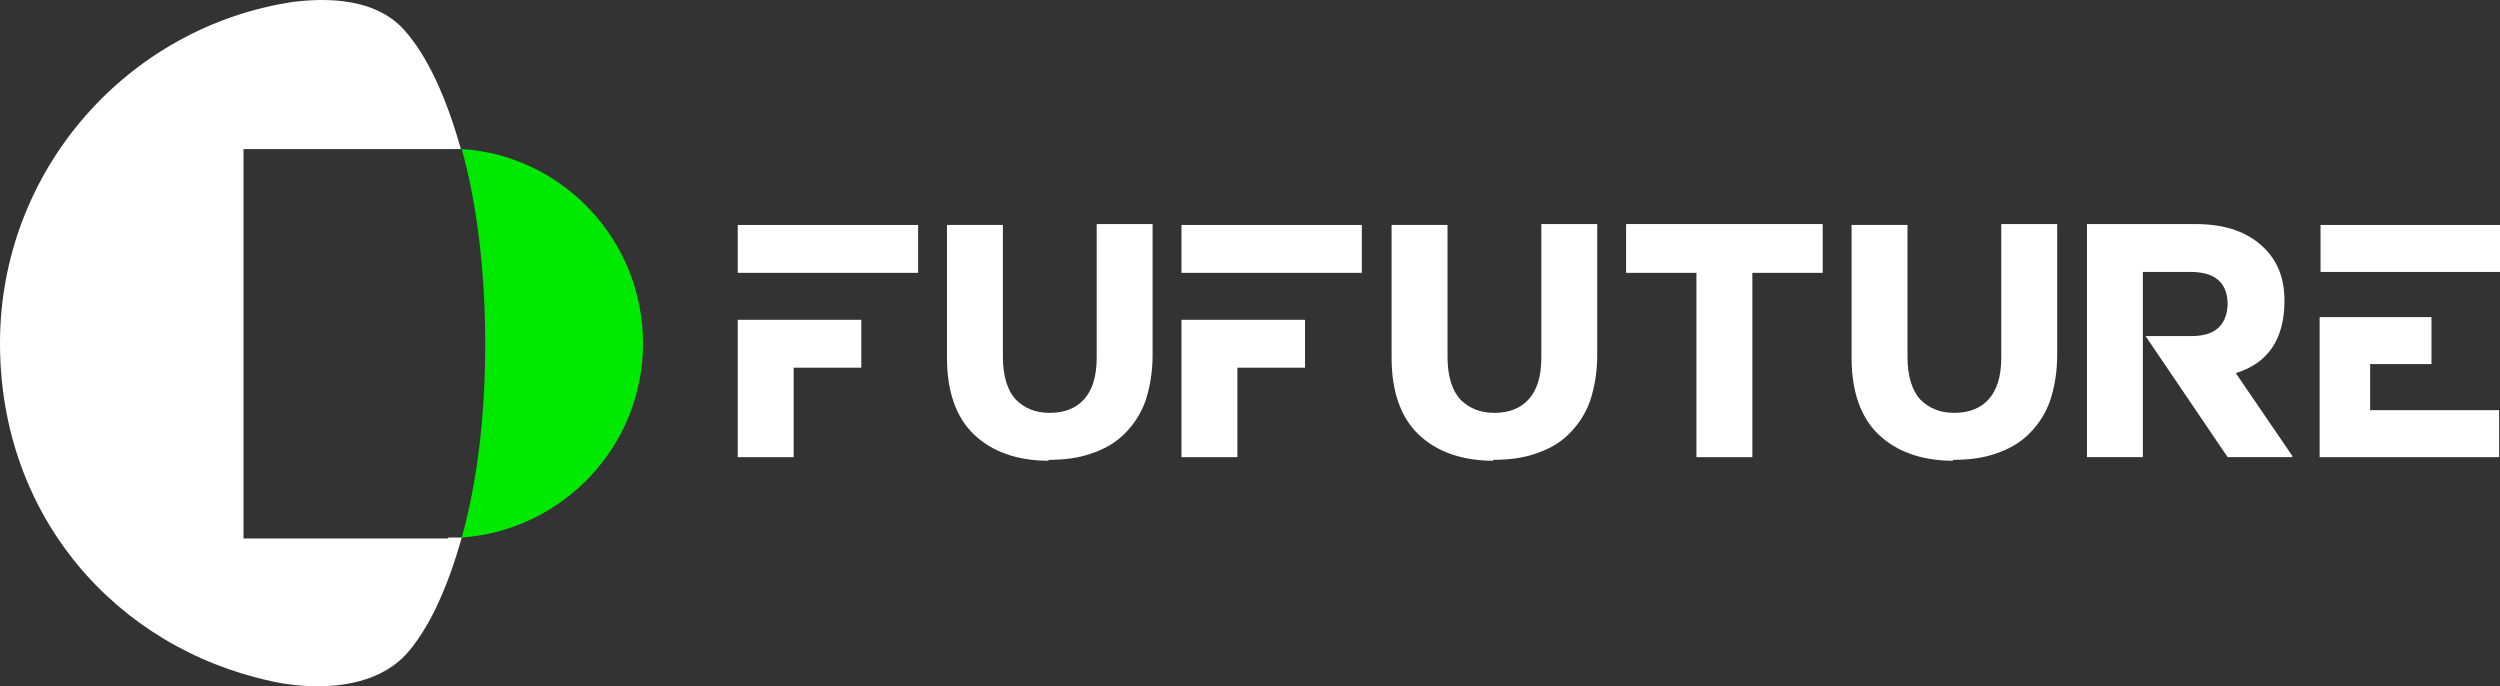
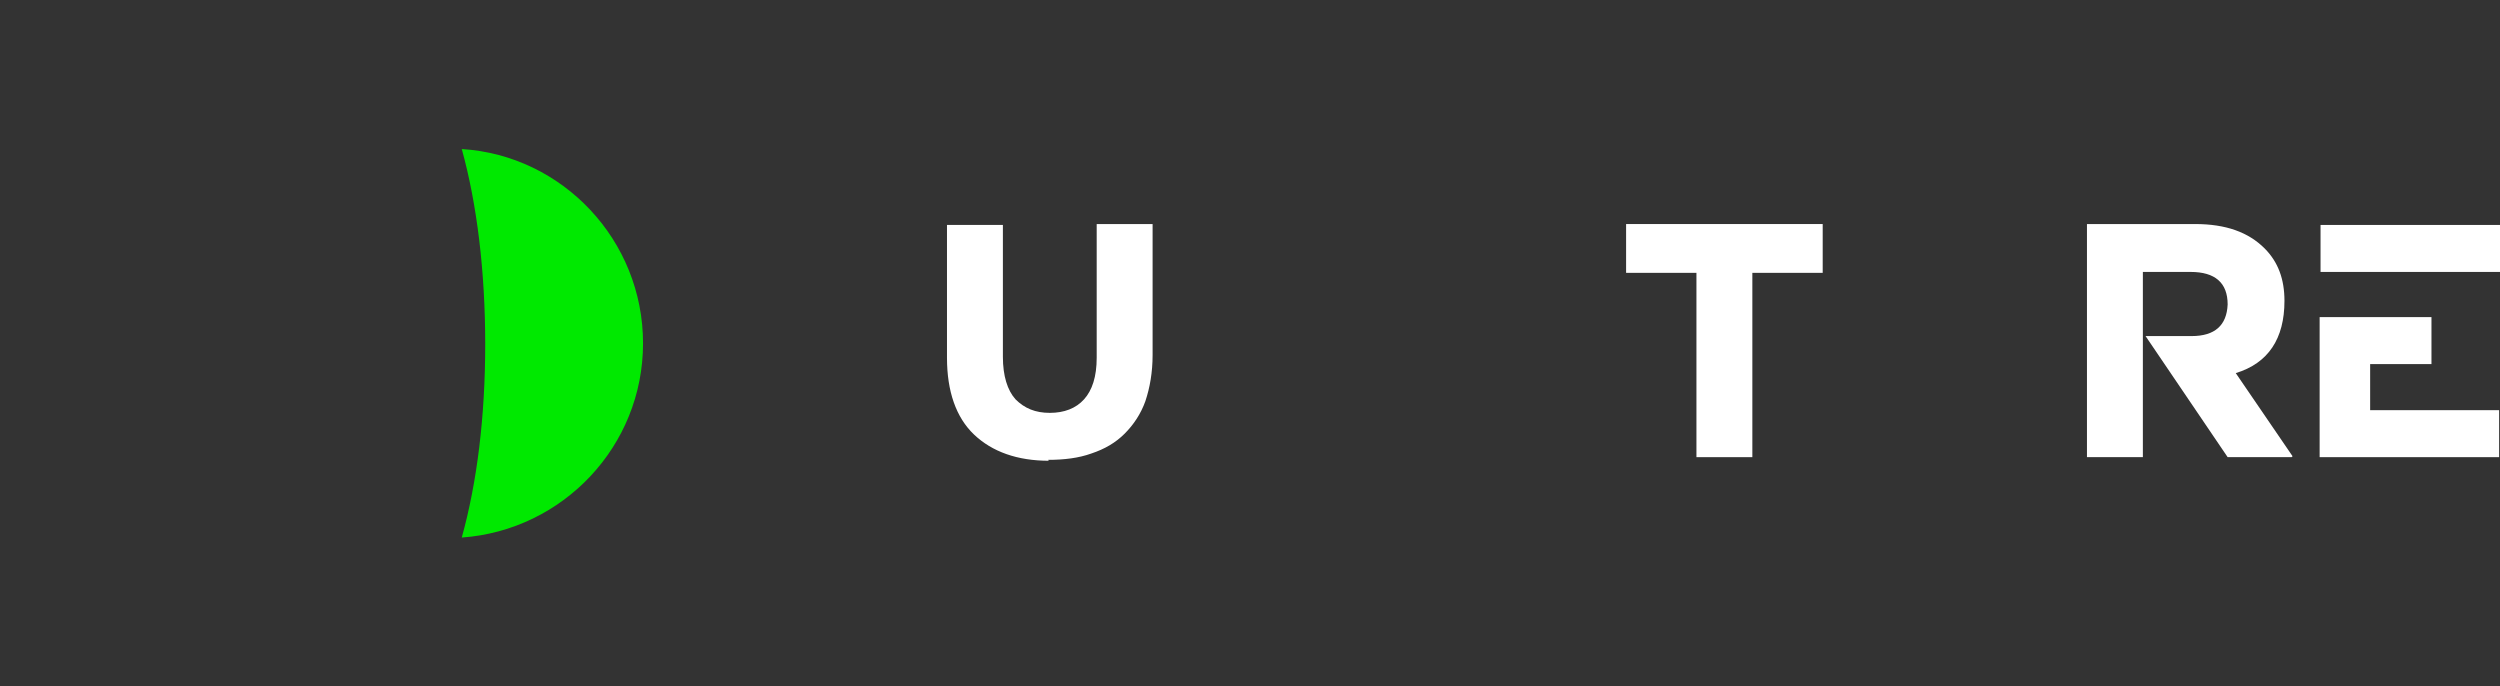
<svg xmlns="http://www.w3.org/2000/svg" width="102px" height="28px" viewBox="0 0 102 28" version="1.1">
  <rect x="0" y="0" width="102" height="28" fill="#333333" stroke="none" />
  <title>编组 18</title>
  <g id="页面-1" stroke="none" stroke-width="1" fill="none" fill-rule="evenodd">
    <g id="FUFUTURE-2备份" transform="translate(-280, -21)" fill-rule="nonzero">
      <g id="页眉" transform="translate(240, 0)">
        <g id="编组-18" transform="translate(40, 21)">
          <g id="编组" transform="translate(30.1, 9.141)" fill="#FFFFFF">
-             <path d="M7.359,1.991 L0,1.991 L0,0.037 L7.359,0.037 L7.359,1.991 Z M2.281,9.511 L0,9.511 L0,3.907 L5.041,3.907 L5.041,5.861 L2.281,5.861 L2.281,9.511 L2.281,9.511 Z" id="形状" />
            <path d="M12.695,9.658 C11.407,9.658 10.377,9.289 9.641,8.589 C8.905,7.889 8.537,6.82 8.537,5.456 L8.537,0.037 L10.818,0.037 L10.818,5.419 C10.818,6.193 11.002,6.783 11.333,7.151 C11.701,7.52 12.143,7.704 12.732,7.704 C13.32,7.704 13.799,7.52 14.13,7.151 C14.461,6.783 14.645,6.23 14.645,5.456 L14.645,0 L16.926,0 L16.926,5.345 C16.926,6.046 16.816,6.672 16.632,7.225 C16.448,7.741 16.154,8.184 15.786,8.552 C15.418,8.921 14.976,9.179 14.424,9.363 C13.909,9.548 13.32,9.621 12.658,9.621 L12.695,9.658 Z" id="路径" />
-             <path d="M25.463,1.991 L18.104,1.991 L18.104,0.037 L25.463,0.037 L25.463,1.991 Z M20.385,9.511 L18.104,9.511 L18.104,3.907 L23.145,3.907 L23.145,5.861 L20.385,5.861 L20.385,9.511 L20.385,9.511 Z" id="形状" />
-             <path d="M30.835,9.658 C29.548,9.658 28.517,9.289 27.781,8.589 C27.045,7.889 26.677,6.82 26.677,5.456 L26.677,0.037 L28.959,0.037 L28.959,5.419 C28.959,6.193 29.143,6.783 29.474,7.151 C29.842,7.52 30.284,7.704 30.872,7.704 C31.461,7.704 31.939,7.52 32.271,7.151 C32.602,6.783 32.786,6.23 32.786,5.456 L32.786,0 L35.067,0 L35.067,5.345 C35.067,6.046 34.957,6.672 34.773,7.225 C34.589,7.741 34.294,8.184 33.926,8.552 C33.558,8.921 33.117,9.179 32.565,9.363 C32.05,9.548 31.461,9.621 30.799,9.621 L30.835,9.658 Z" id="路径" />
            <polygon id="路径" points="39.115 1.991 36.245 1.991 36.245 0 44.266 0 44.266 1.991 41.396 1.991 41.396 9.511 39.115 9.511" />
-             <path d="M49.602,9.658 C48.314,9.658 47.284,9.289 46.548,8.589 C45.812,7.889 45.444,6.82 45.444,5.456 L45.444,0.037 L47.725,0.037 L47.725,5.419 C47.725,6.193 47.909,6.783 48.24,7.151 C48.608,7.52 49.05,7.704 49.639,7.704 C50.227,7.704 50.706,7.52 51.037,7.151 C51.368,6.783 51.552,6.23 51.552,5.456 L51.552,0 L53.833,0 L53.833,5.345 C53.833,6.046 53.723,6.672 53.539,7.225 C53.355,7.741 53.061,8.184 52.693,8.552 C52.325,8.921 51.883,9.179 51.331,9.363 C50.816,9.548 50.227,9.621 49.565,9.621 L49.602,9.658 Z" id="路径" />
            <path d="M63.4,9.511 L60.788,9.511 L57.439,4.571 L59.316,4.571 C60.273,4.571 60.751,4.129 60.788,3.281 C60.788,2.396 60.273,1.954 59.279,1.954 L57.329,1.954 L57.329,9.511 L55.048,9.511 L55.048,0 L59.463,0 C60.714,0 61.634,0.332 62.297,0.995 C62.848,1.548 63.106,2.249 63.106,3.133 C63.106,4.682 62.444,5.677 61.119,6.082 L63.437,9.474 L63.4,9.511 Z" id="路径" />
            <path d="M64.578,0.037 L71.9,0.037 L71.9,1.954 L64.578,1.954 L64.578,0.037 Z M66.602,7.594 L71.864,7.594 L71.864,9.511 L64.541,9.511 L64.541,3.797 L69.104,3.797 L69.104,5.714 L66.602,5.714 L66.602,7.557 L66.602,7.594 Z" id="形状" />
          </g>
-           <path d="M18.288,21.969 L9.935,21.969 L9.935,6.081 L18.288,6.081 C18.472,6.081 18.656,6.081 18.803,6.081 L18.803,6.081 C18.214,3.98 17.442,2.284 16.485,1.215 C15.123,-0.296 12.695,-0.001 11.996,0.072 C5.225,1.068 0,6.929 0,14.007 C0,21.084 4.747,26.429 11.076,27.793 C12.032,28.015 15.123,28.457 16.706,26.54 C17.589,25.471 18.288,23.886 18.84,21.932 L18.84,21.932 C18.656,21.932 18.472,21.932 18.288,21.932 L18.288,21.969 Z" id="路径" fill="#FFFFFF" />
          <path d="M18.84,6.081 C19.465,8.33 19.797,11.094 19.797,14.043 C19.797,16.993 19.465,19.684 18.84,21.932 C22.961,21.637 26.236,18.209 26.236,14.007 L26.236,14.007 C26.236,9.804 22.961,6.339 18.84,6.081 Z" id="路径" fill="#00E900" />
        </g>
      </g>
    </g>
  </g>
</svg>